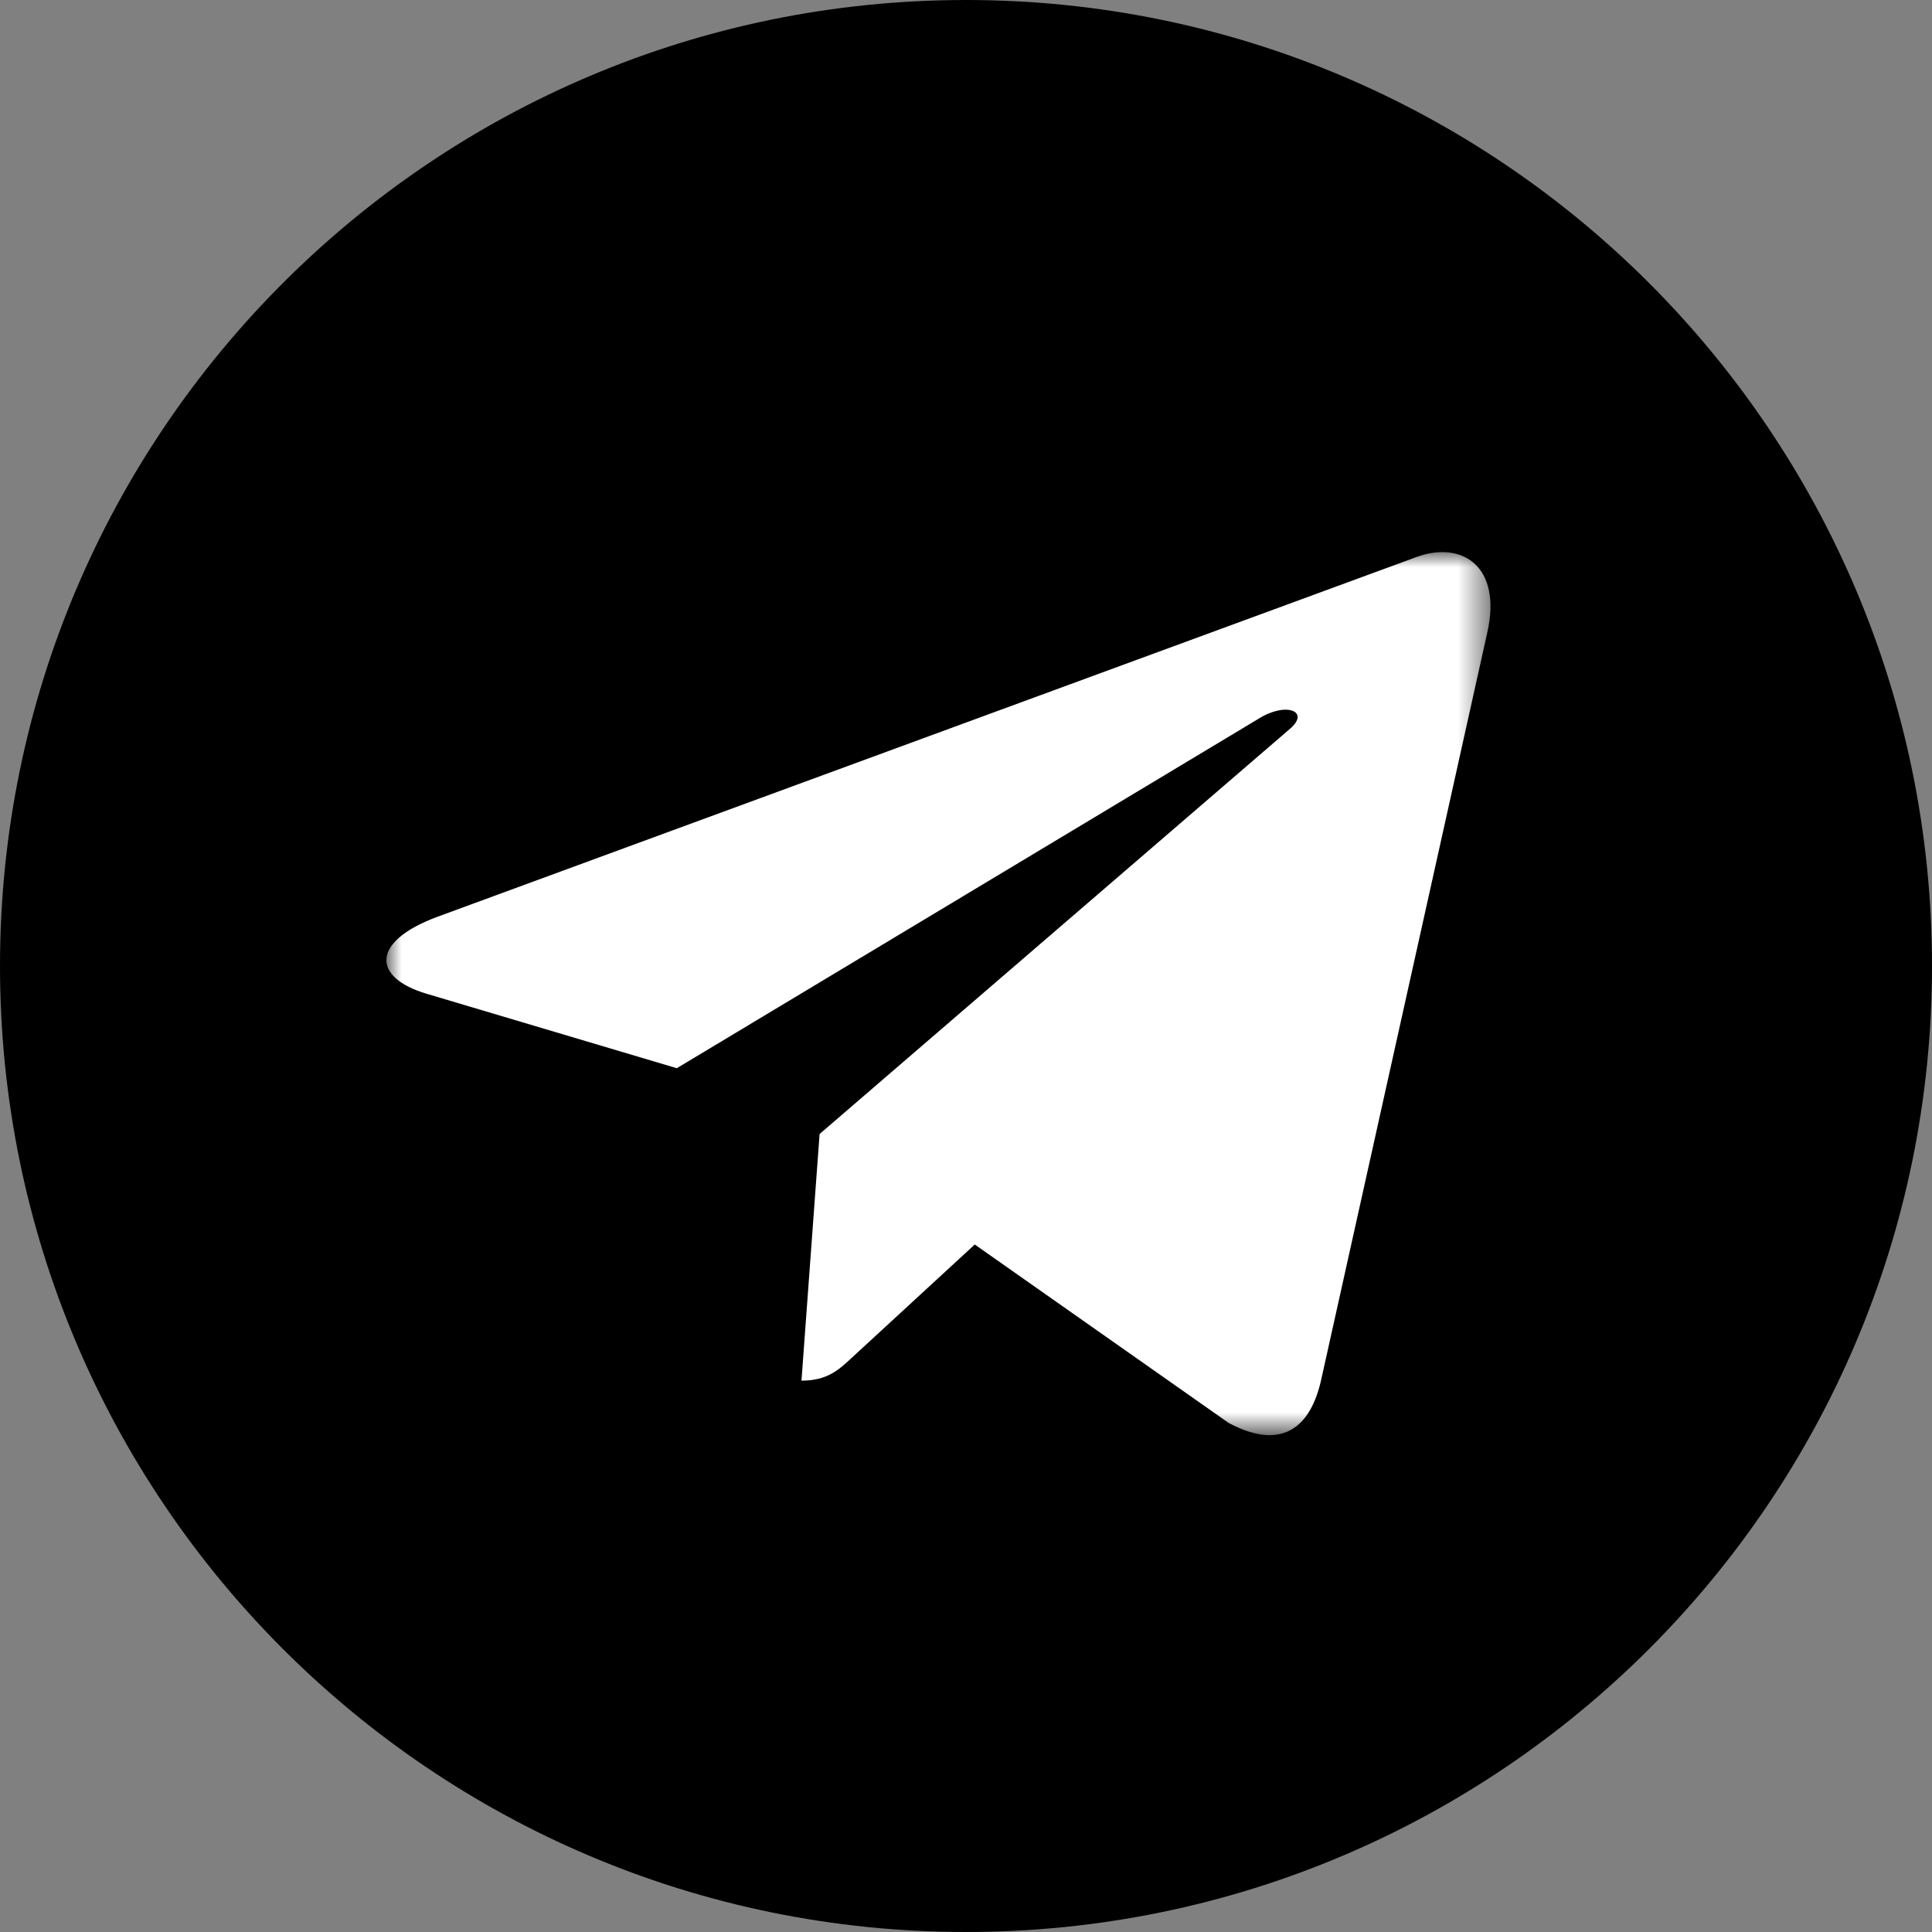
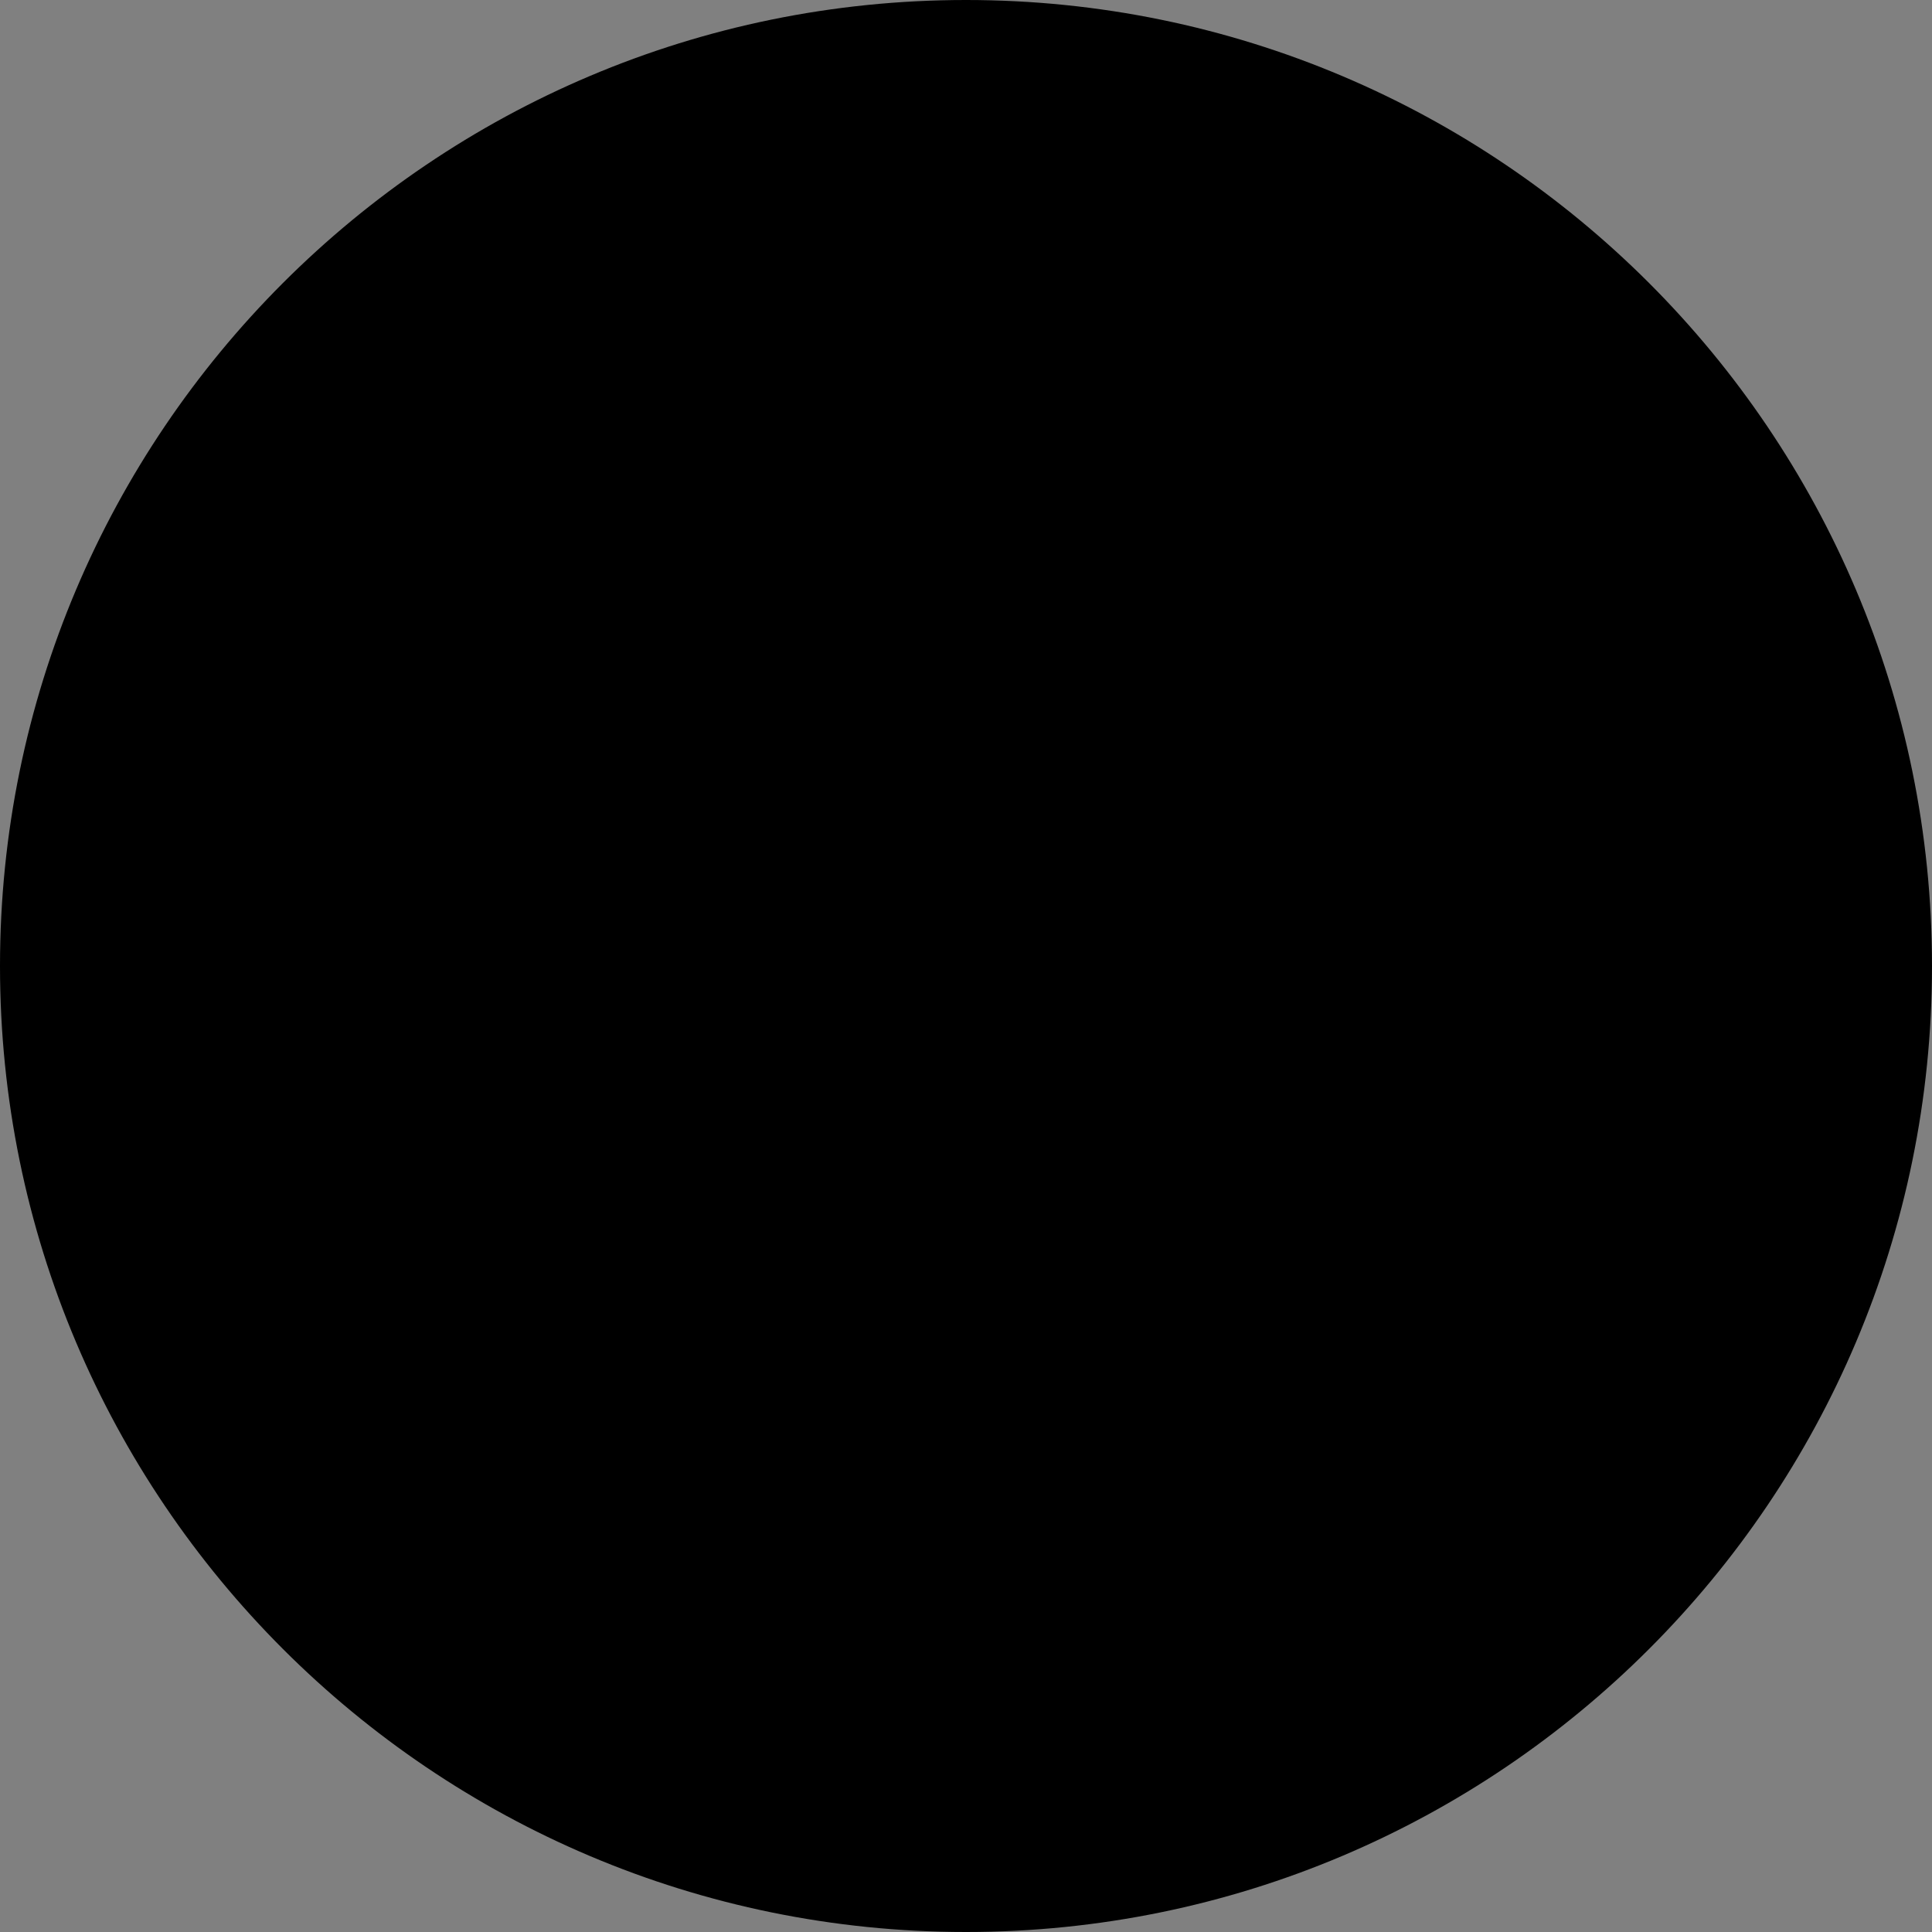
<svg xmlns="http://www.w3.org/2000/svg" xmlns:xlink="http://www.w3.org/1999/xlink" width="64" height="64" viewBox="0 0 64 64" fill="none">
  <rect x="0" y="0" width="64" height="64" fill="#808080" stroke="none" />
  <g opacity="1" transform="translate(0 0) rotate(0)">
    <path id="圆形 1" fill-rule="evenodd" style="fill:#000000" opacity="1" d="M32 0C14.33 0 0 14.33 0 32C0 49.67 14.33 64 32 64C49.67 64 64 49.67 64 32C64 14.33 49.67 0 32 0Z" />
    <g opacity="1" transform="translate(12.8 18.286) rotate(0)">
      <mask id="bg-mask-0" fill="white">
        <use transform="translate(0 0) rotate(0)" xlink:href="#path_0" />
      </mask>
      <g mask="url(#bg-mask-0)">
-         <path id="路径 1" fill-rule="evenodd" style="fill:#FFFFFF" opacity="1" d="M14.35 19.28L13.75 27.45C14.61 27.45 14.99 27.09 15.44 26.67L19.49 22.94L27.9 28.85C29.45 29.68 30.53 29.24 30.95 27.49L36.47 2.66C36.96 0.48 35.64 -0.38 34.14 0.16L1.7 12.08C-0.52 12.9 -0.48 14.09 1.32 14.63L9.62 17.1L28.88 5.53C29.79 4.95 30.61 5.27 29.94 5.85L14.35 19.28Z" />
-       </g>
+         </g>
    </g>
  </g>
  <defs>
    <rect id="path_0" x="0" y="0" width="36.571" height="29.257" />
  </defs>
</svg>